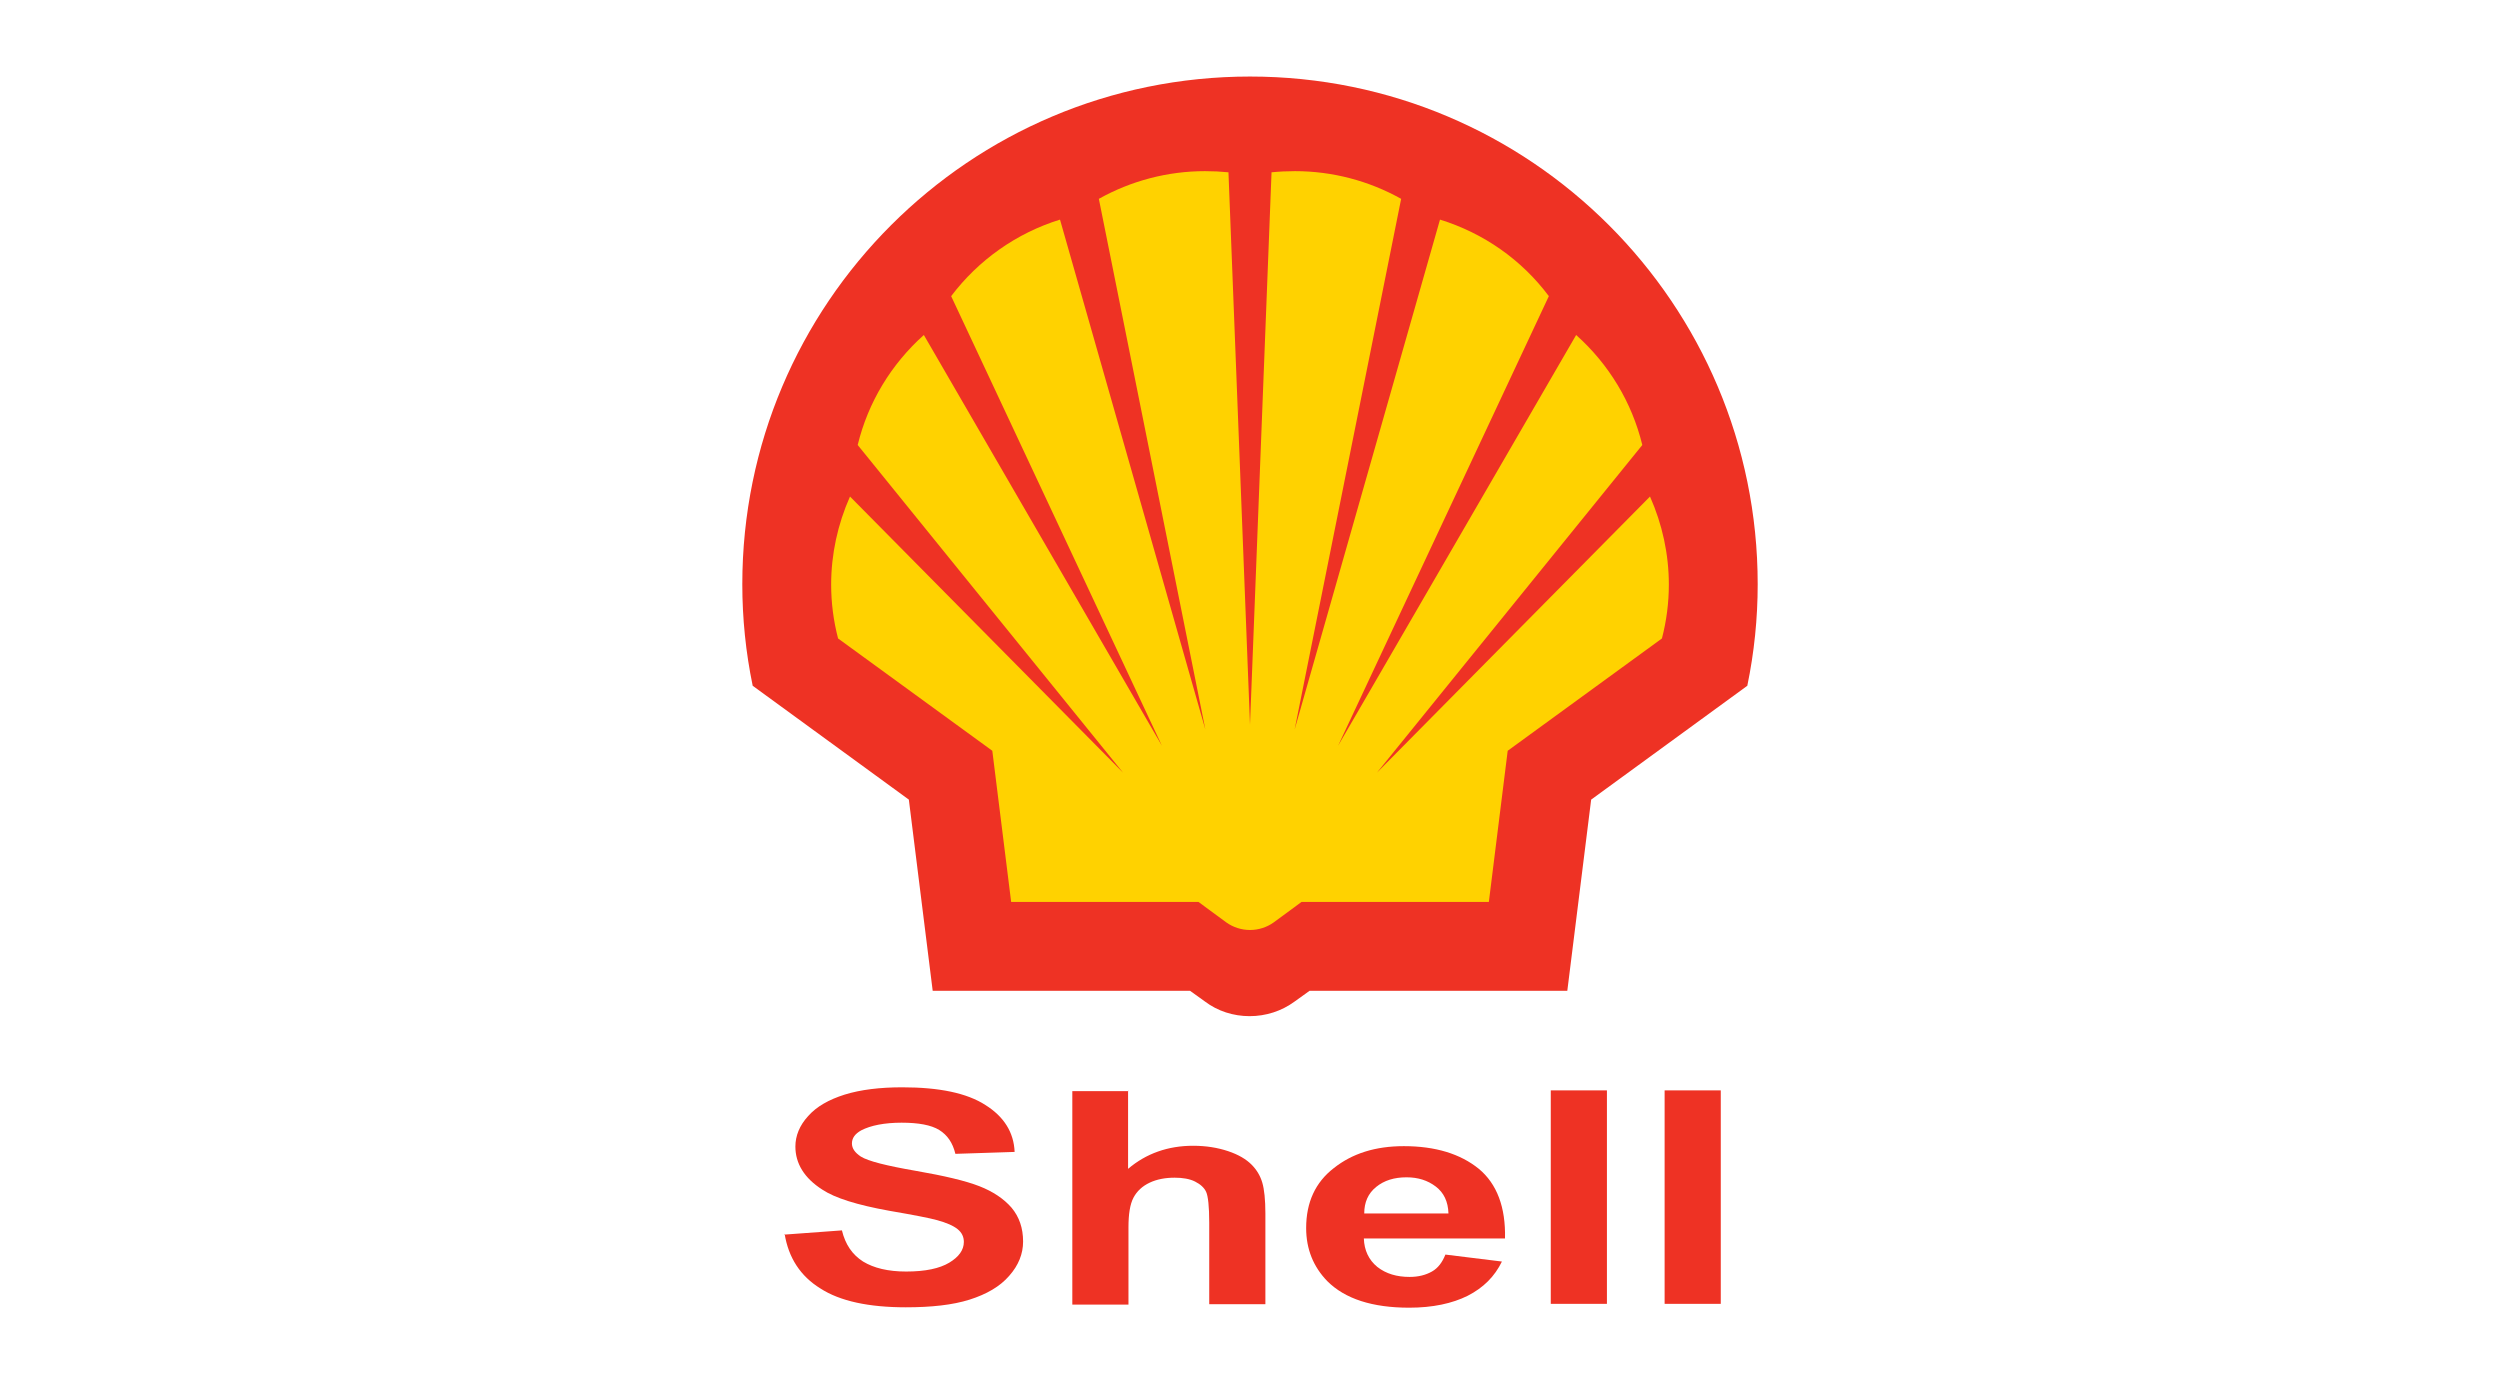
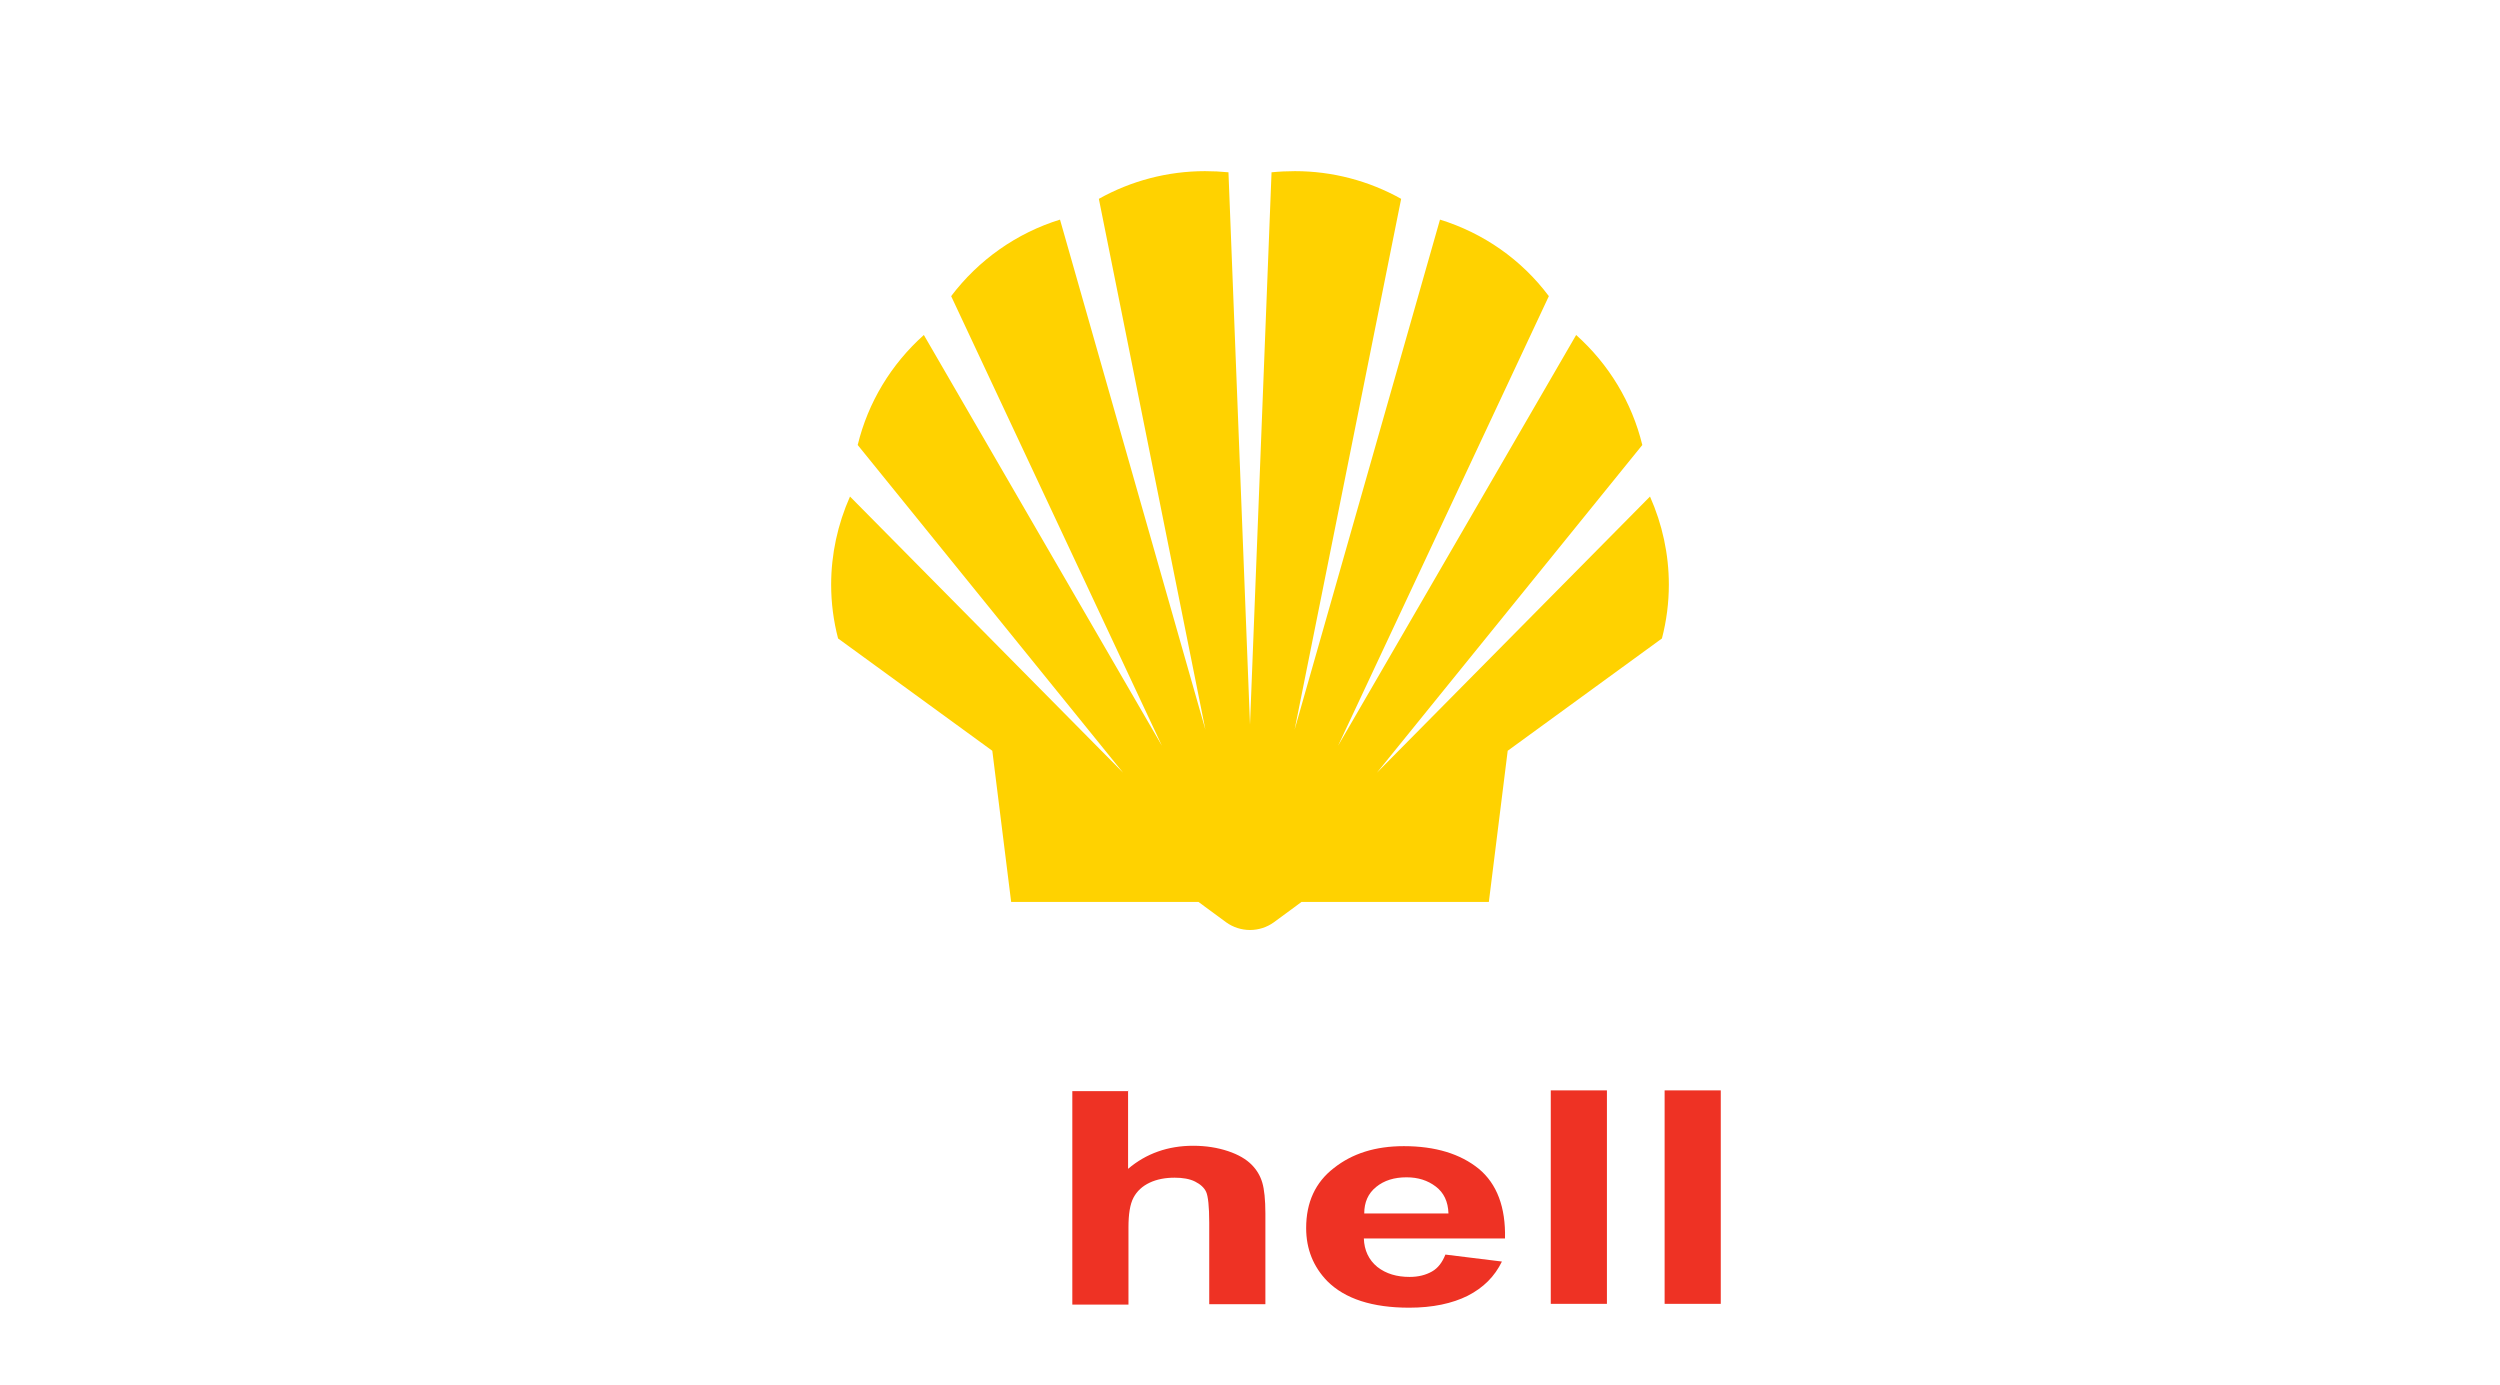
<svg xmlns="http://www.w3.org/2000/svg" width="65" height="36" viewBox="0 0 65 36">
  <g id="white_bg">
    <rect width="65" height="36" style="fill: #fff; stroke-width: 0px;" />
  </g>
  <g id="shell">
    <g>
-       <path d="m30.95,25.76h-6.7l-.62-4.97-4.06-2.96c-.18-.87-.27-1.75-.27-2.64,0-7.29,5.91-13.2,13.2-13.2s13.2,5.91,13.2,13.2c0,.89-.09,1.77-.27,2.64l-4.06,2.96-.62,4.97h-6.7l-.39.28c-.34.25-.75.38-1.17.38s-.83-.13-1.16-.38l-.39-.28Z" style="fill: #ee3224; stroke-width: 0px;" />
-       <path d="m20.39,32.1l1.5-.11c.09.37.27.63.55.81.28.17.65.26,1.12.26.5,0,.87-.08,1.12-.23.25-.15.38-.33.38-.54,0-.13-.05-.24-.16-.33-.11-.09-.29-.17-.55-.24-.18-.05-.59-.13-1.23-.24-.83-.15-1.41-.33-1.74-.55-.47-.3-.7-.68-.7-1.12,0-.28.11-.55.33-.79.22-.25.54-.43.95-.56.42-.13.92-.19,1.5-.19.96,0,1.68.15,2.16.46.48.3.74.71.76,1.22l-1.54.05c-.07-.29-.21-.49-.42-.62s-.54-.19-.98-.19-.8.07-1.05.2c-.16.09-.24.2-.24.34,0,.13.08.24.23.34.19.12.67.24,1.42.37.75.13,1.3.26,1.66.4.36.14.64.33.84.56.2.24.3.53.3.88,0,.32-.12.62-.36.89-.24.28-.59.48-1.03.62-.44.14-1,.2-1.66.2-.96,0-1.71-.16-2.22-.49-.52-.32-.83-.8-.93-1.42" style="fill: #ee3224; stroke-width: 0px;" />
      <path d="m29.33,28.35v2.04c.47-.4,1.04-.6,1.69-.6.34,0,.64.05.91.14.27.09.47.21.61.35.14.14.23.3.28.47.05.17.08.44.08.8v2.36h-1.46v-2.12c0-.42-.03-.69-.08-.8s-.15-.2-.29-.27c-.14-.07-.32-.1-.53-.1-.24,0-.46.04-.65.13-.19.09-.33.22-.42.39-.09.17-.13.43-.13.77v2.01h-1.46v-5.55h1.46Z" style="fill: #ee3224; stroke-width: 0px;" />
      <path d="m37.59,32.62l1.46.18c-.19.39-.48.68-.89.89-.4.2-.91.31-1.52.31-.96,0-1.67-.23-2.13-.69-.36-.37-.55-.83-.55-1.38,0-.67.24-1.19.72-1.56.48-.38,1.08-.57,1.82-.57.82,0,1.47.2,1.95.59.47.39.7,1,.68,1.81h-3.67c.01.31.13.56.35.74.23.18.51.26.84.26.23,0,.42-.05.58-.14.16-.09.27-.24.35-.44m.08-1.07c-.01-.31-.12-.54-.33-.7-.21-.16-.46-.24-.76-.24-.32,0-.58.08-.79.25-.21.17-.31.4-.31.69h2.19Z" style="fill: #ee3224; stroke-width: 0px;" />
      <rect x="40.32" y="28.35" width="1.46" height="5.55" style="fill: #ee3224; stroke-width: 0px;" />
      <rect x="43.28" y="28.35" width="1.46" height="5.55" style="fill: #ee3224; stroke-width: 0px;" />
      <path d="m31.16,23.45h-4.87l-.49-3.93-4.01-2.92c-.12-.46-.18-.93-.18-1.4,0-.79.17-1.57.49-2.29l7.1,7.18-6.9-8.52c.27-1.11.87-2.1,1.72-2.86l6.19,10.68-5.48-11.69c.71-.94,1.7-1.64,2.83-1.99l3.78,13.26-2.77-13.8c.84-.47,1.79-.72,2.76-.72.21,0,.41.01.61.03l.56,14.36.56-14.36c.2-.02.41-.03.61-.03.97,0,1.92.25,2.76.72l-2.77,13.8,3.78-13.26c1.13.35,2.12,1.04,2.83,1.99l-5.48,11.69,6.19-10.68c.85.76,1.45,1.75,1.72,2.86l-6.9,8.52,7.1-7.18c.32.72.49,1.5.49,2.29,0,.47-.06.94-.18,1.4l-4.01,2.92-.49,3.93h-4.87l-.72.53c-.18.13-.4.2-.62.2s-.44-.07-.62-.2l-.72-.53Z" style="fill: #ffd200; stroke-width: 0px;" />
    </g>
  </g>
</svg>